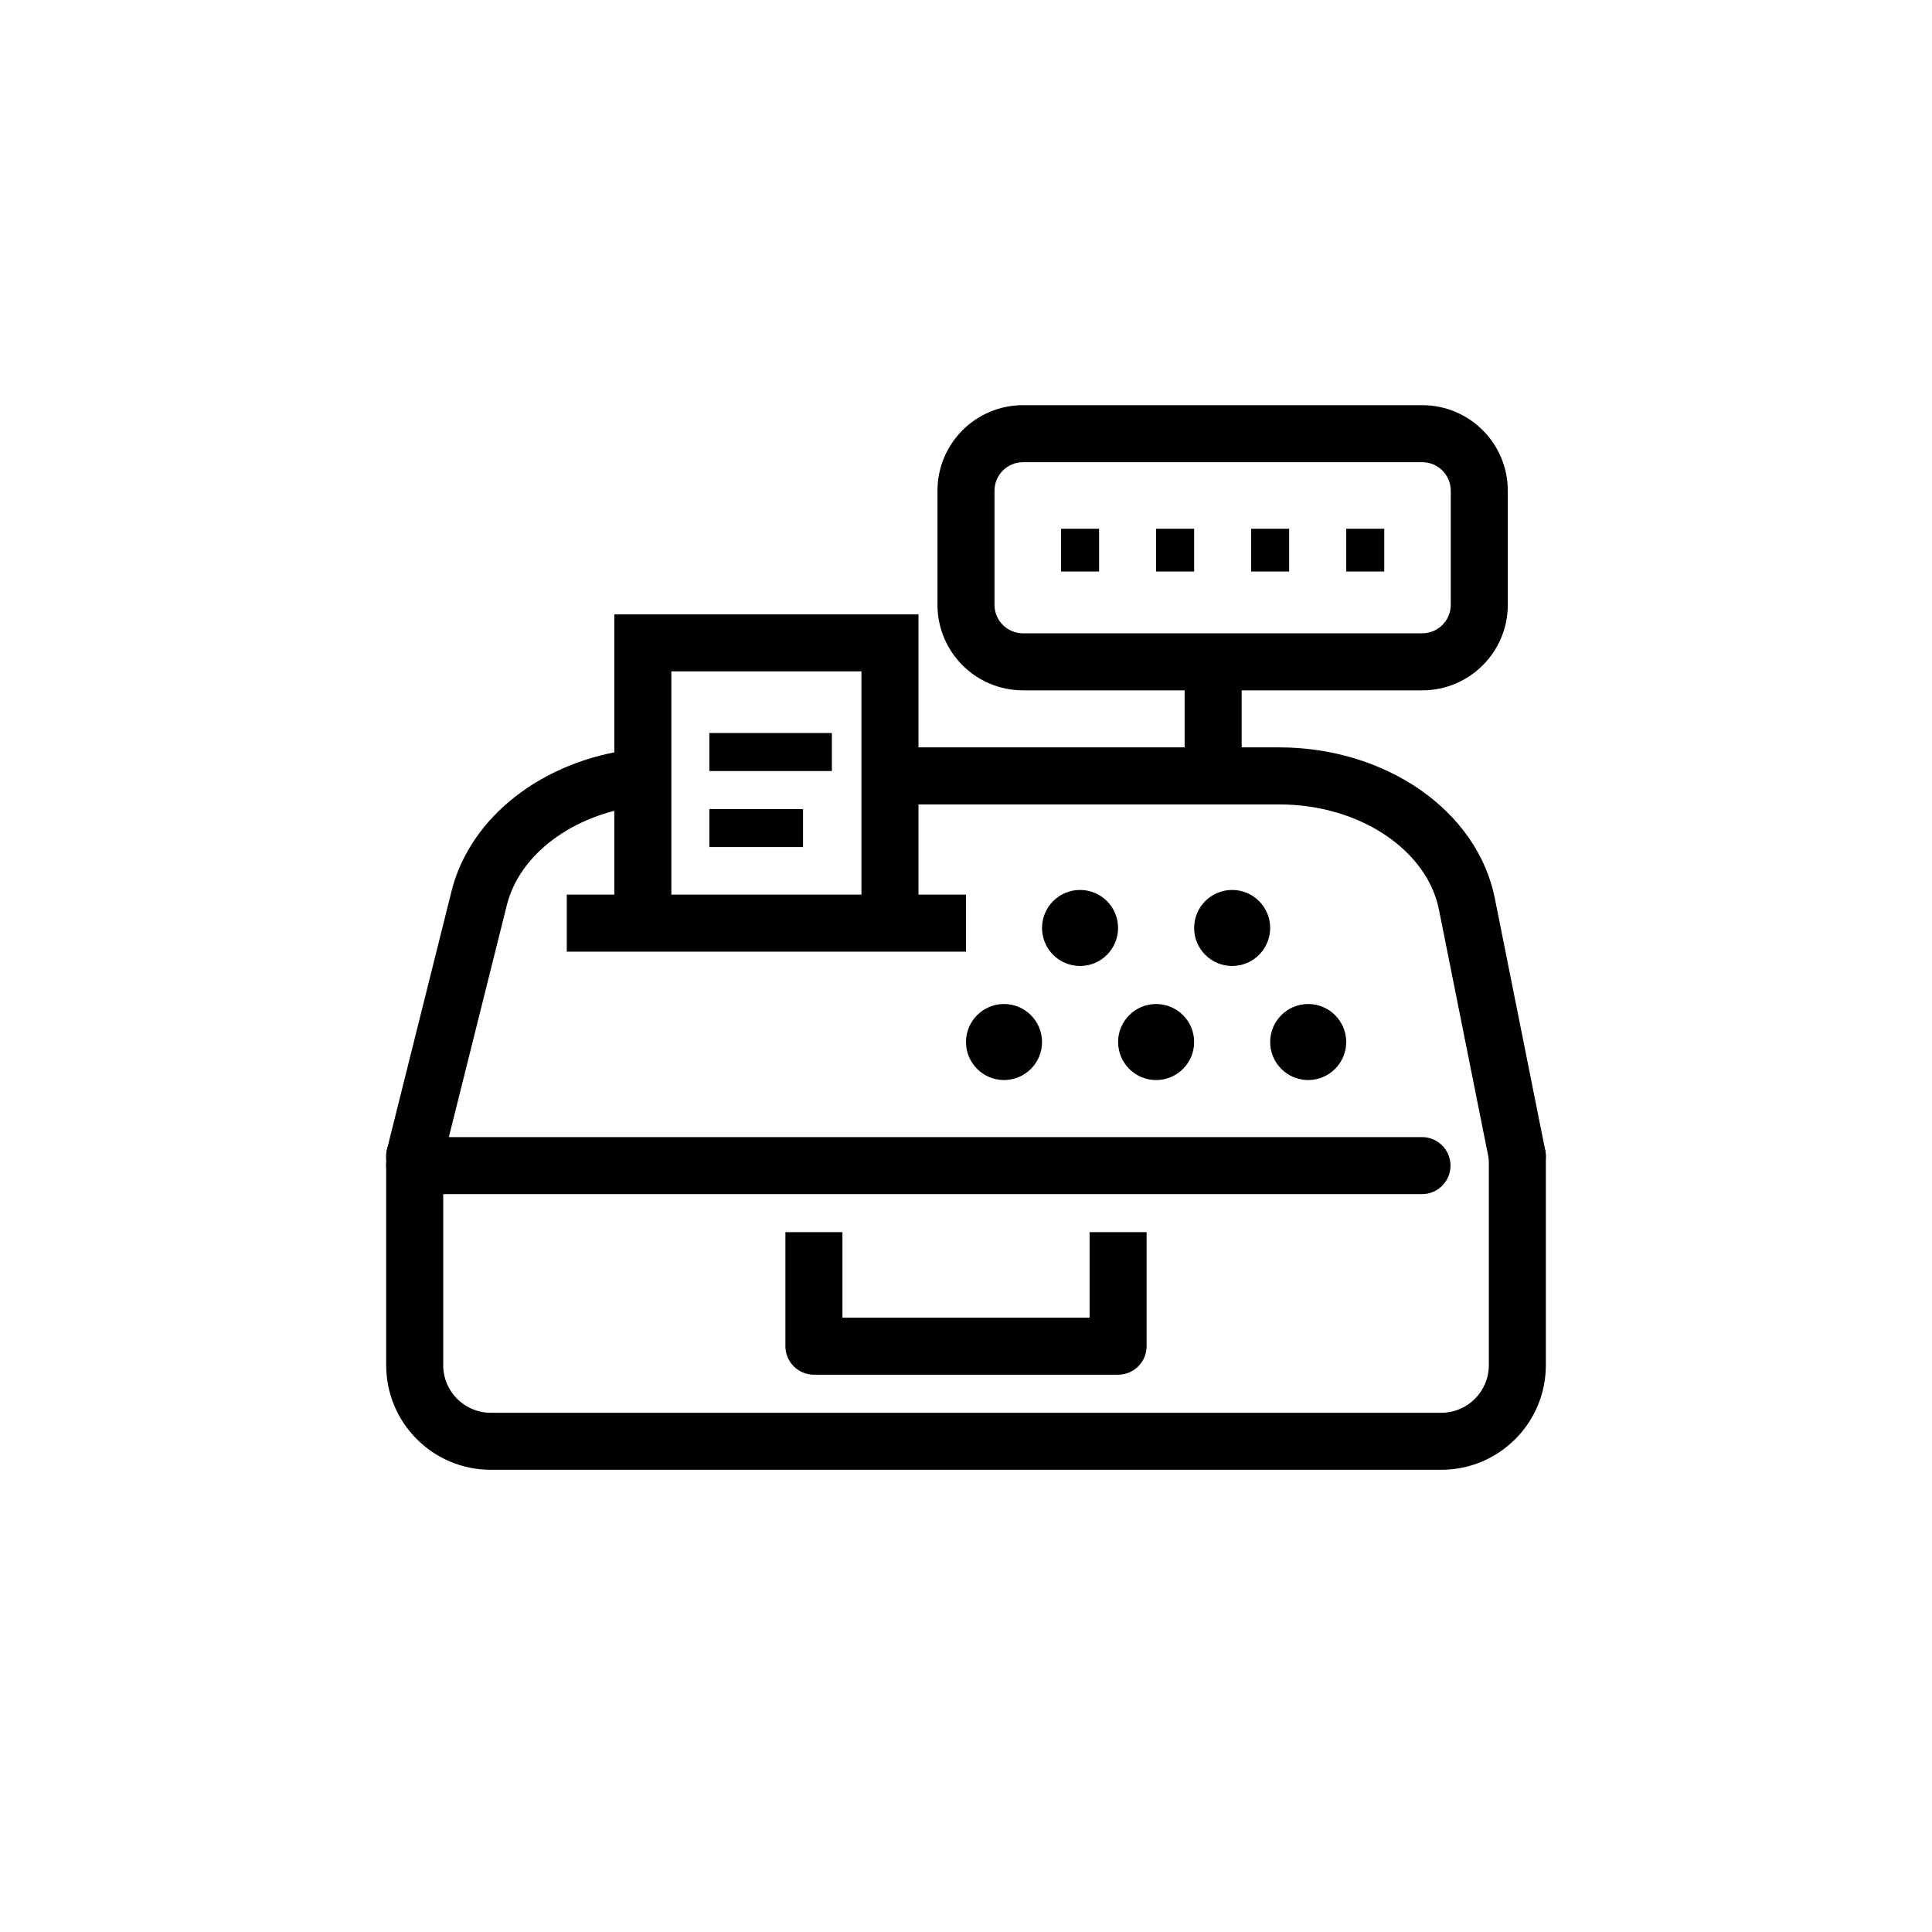
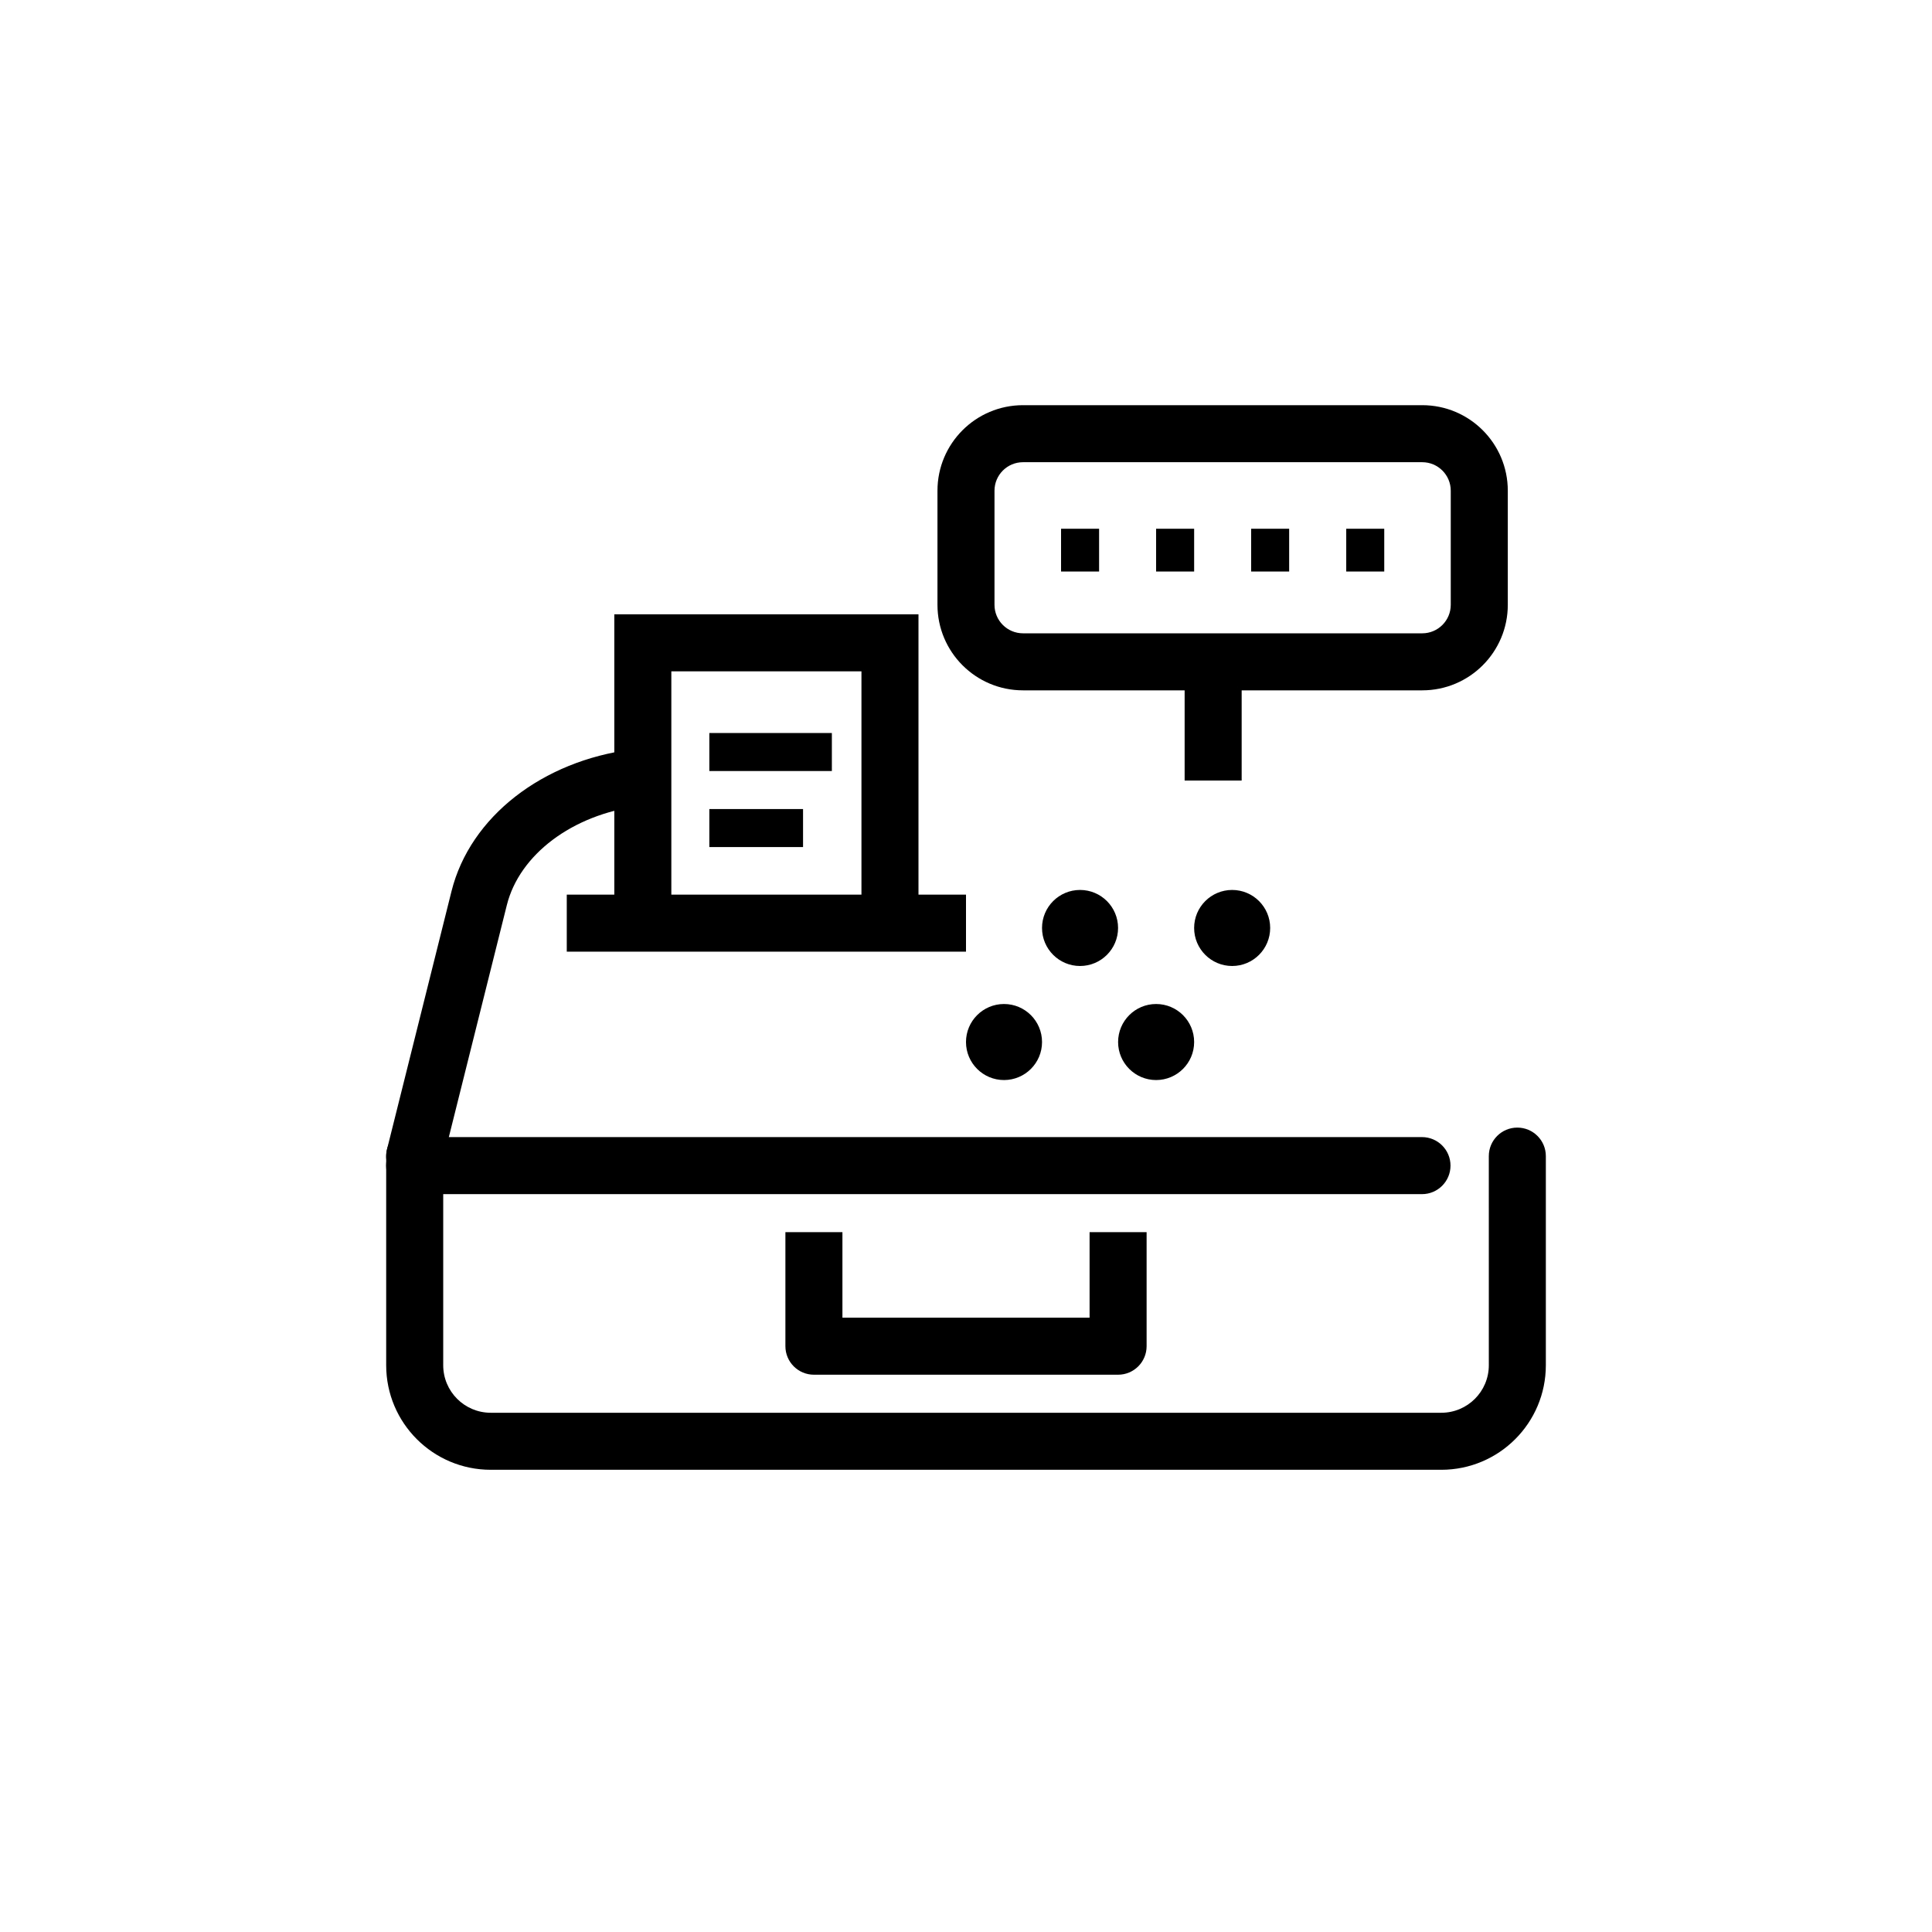
<svg xmlns="http://www.w3.org/2000/svg" fill="#000000" width="800px" height="800px" version="1.1" viewBox="144 144 512 512">
  <g>
    <path d="m261.23 452.21c-1.012 4.051-5.117 6.512-9.164 5.5-4.051-1.012-6.512-5.117-5.5-9.164l17.09-68.363c4.953-19.816 24.199-34.531 47.766-37.555 4.141-0.527 7.926 2.394 8.457 6.535 0.531 4.141-2.394 7.926-6.531 8.457-17.781 2.281-31.703 12.926-35.027 26.23z" />
-     <path d="m380.23 357.18c-4.172 0-7.555-3.383-7.555-7.559 0-4.172 3.383-7.559 7.555-7.559h102.76c28.113 0 52.484 16.625 57.16 40.016l13.363 66.824c0.82 4.09-1.832 8.074-5.926 8.891-4.094 0.82-8.074-1.836-8.895-5.926l-13.363-66.828c-3.144-15.719-20.945-27.859-42.34-27.859z" />
    <path d="m538.55 450.38c0-4.172 3.383-7.555 7.555-7.555 4.176 0 7.559 3.383 7.559 7.555v55.418c0 15.305-12.406 27.711-27.711 27.711h-251.9c-15.305 0-27.711-12.406-27.711-27.711v-55.418c0-4.172 3.383-7.555 7.559-7.555 4.172 0 7.555 3.383 7.555 7.555v55.418c0 6.957 5.641 12.598 12.598 12.598h251.9c6.957 0 12.598-5.641 12.598-12.598z" />
    <path d="m253.89 460.46c-4.176 0-7.559-3.387-7.559-7.559 0-4.172 3.383-7.559 7.559-7.559h266.95c4.176 0 7.559 3.387 7.559 7.559 0 4.172-3.383 7.559-7.559 7.559z" />
    <path d="m420.15 420.15c0 5.562-4.512 10.074-10.078 10.074-5.562 0-10.074-4.512-10.074-10.074 0-5.566 4.512-10.078 10.074-10.078 5.566 0 10.078 4.512 10.078 10.078" />
    <path d="m460.46 420.15c0 5.562-4.512 10.074-10.078 10.074-5.562 0-10.074-4.512-10.074-10.074 0-5.566 4.512-10.078 10.074-10.078 5.566 0 10.078 4.512 10.078 10.078" />
-     <path d="m500.76 420.15c0 5.562-4.512 10.074-10.078 10.074-5.562 0-10.074-4.512-10.074-10.074 0-5.566 4.512-10.078 10.074-10.078 5.566 0 10.078 4.512 10.078 10.078" />
    <path d="m440.3 389.92c0 5.566-4.512 10.078-10.078 10.078-5.562 0-10.074-4.512-10.074-10.078s4.512-10.074 10.074-10.074c5.566 0 10.078 4.508 10.078 10.074" />
    <path d="m480.61 389.92c0 5.566-4.512 10.078-10.078 10.078-5.562 0-10.074-4.512-10.074-10.078s4.512-10.074 10.074-10.074c5.566 0 10.078 4.508 10.078 10.074" />
    <path d="m432.75 493.2v-22.672h15.113v30.23c0 4.172-3.383 7.555-7.555 7.555h-80.609c-4.176 0-7.559-3.383-7.559-7.555v-30.23h15.113v22.672z" />
    <path d="m415.11 266.49c-4.176 0-7.559 3.383-7.559 7.559v30.227c0 4.176 3.383 7.559 7.559 7.559h105.8c4.172 0 7.555-3.383 7.555-7.559v-30.227c0-4.176-3.383-7.559-7.555-7.559zm0-15.113h105.8c12.52 0 22.672 10.148 22.672 22.672v30.227c0 12.523-10.152 22.672-22.672 22.672h-105.8c-12.523 0-22.672-10.148-22.672-22.672v-30.227c0-12.523 10.148-22.672 22.672-22.672z" />
    <path d="m457.94 315.46h15.113v35.391h-15.113z" />
    <path d="m321.91 321.91v68.016h-15.113v-83.129h80.609v83.129h-15.113v-68.016z" />
    <path d="m435.27 295.46h-10.078v-11.336h10.078z" />
    <path d="m460.46 295.46h-10.078v-11.336h10.078z" />
    <path d="m485.64 295.46h-10.074v-11.336h10.074z" />
    <path d="m510.84 295.46h-10.074v-11.336h10.074z" />
    <path d="m331.98 348.33v-10.074h32.473v10.074z" />
    <path d="m331.98 368.48v-10.074h24.836v10.074z" />
    <path d="m294.2 396.2v-15.113h105.8v15.113z" />
  </g>
</svg>